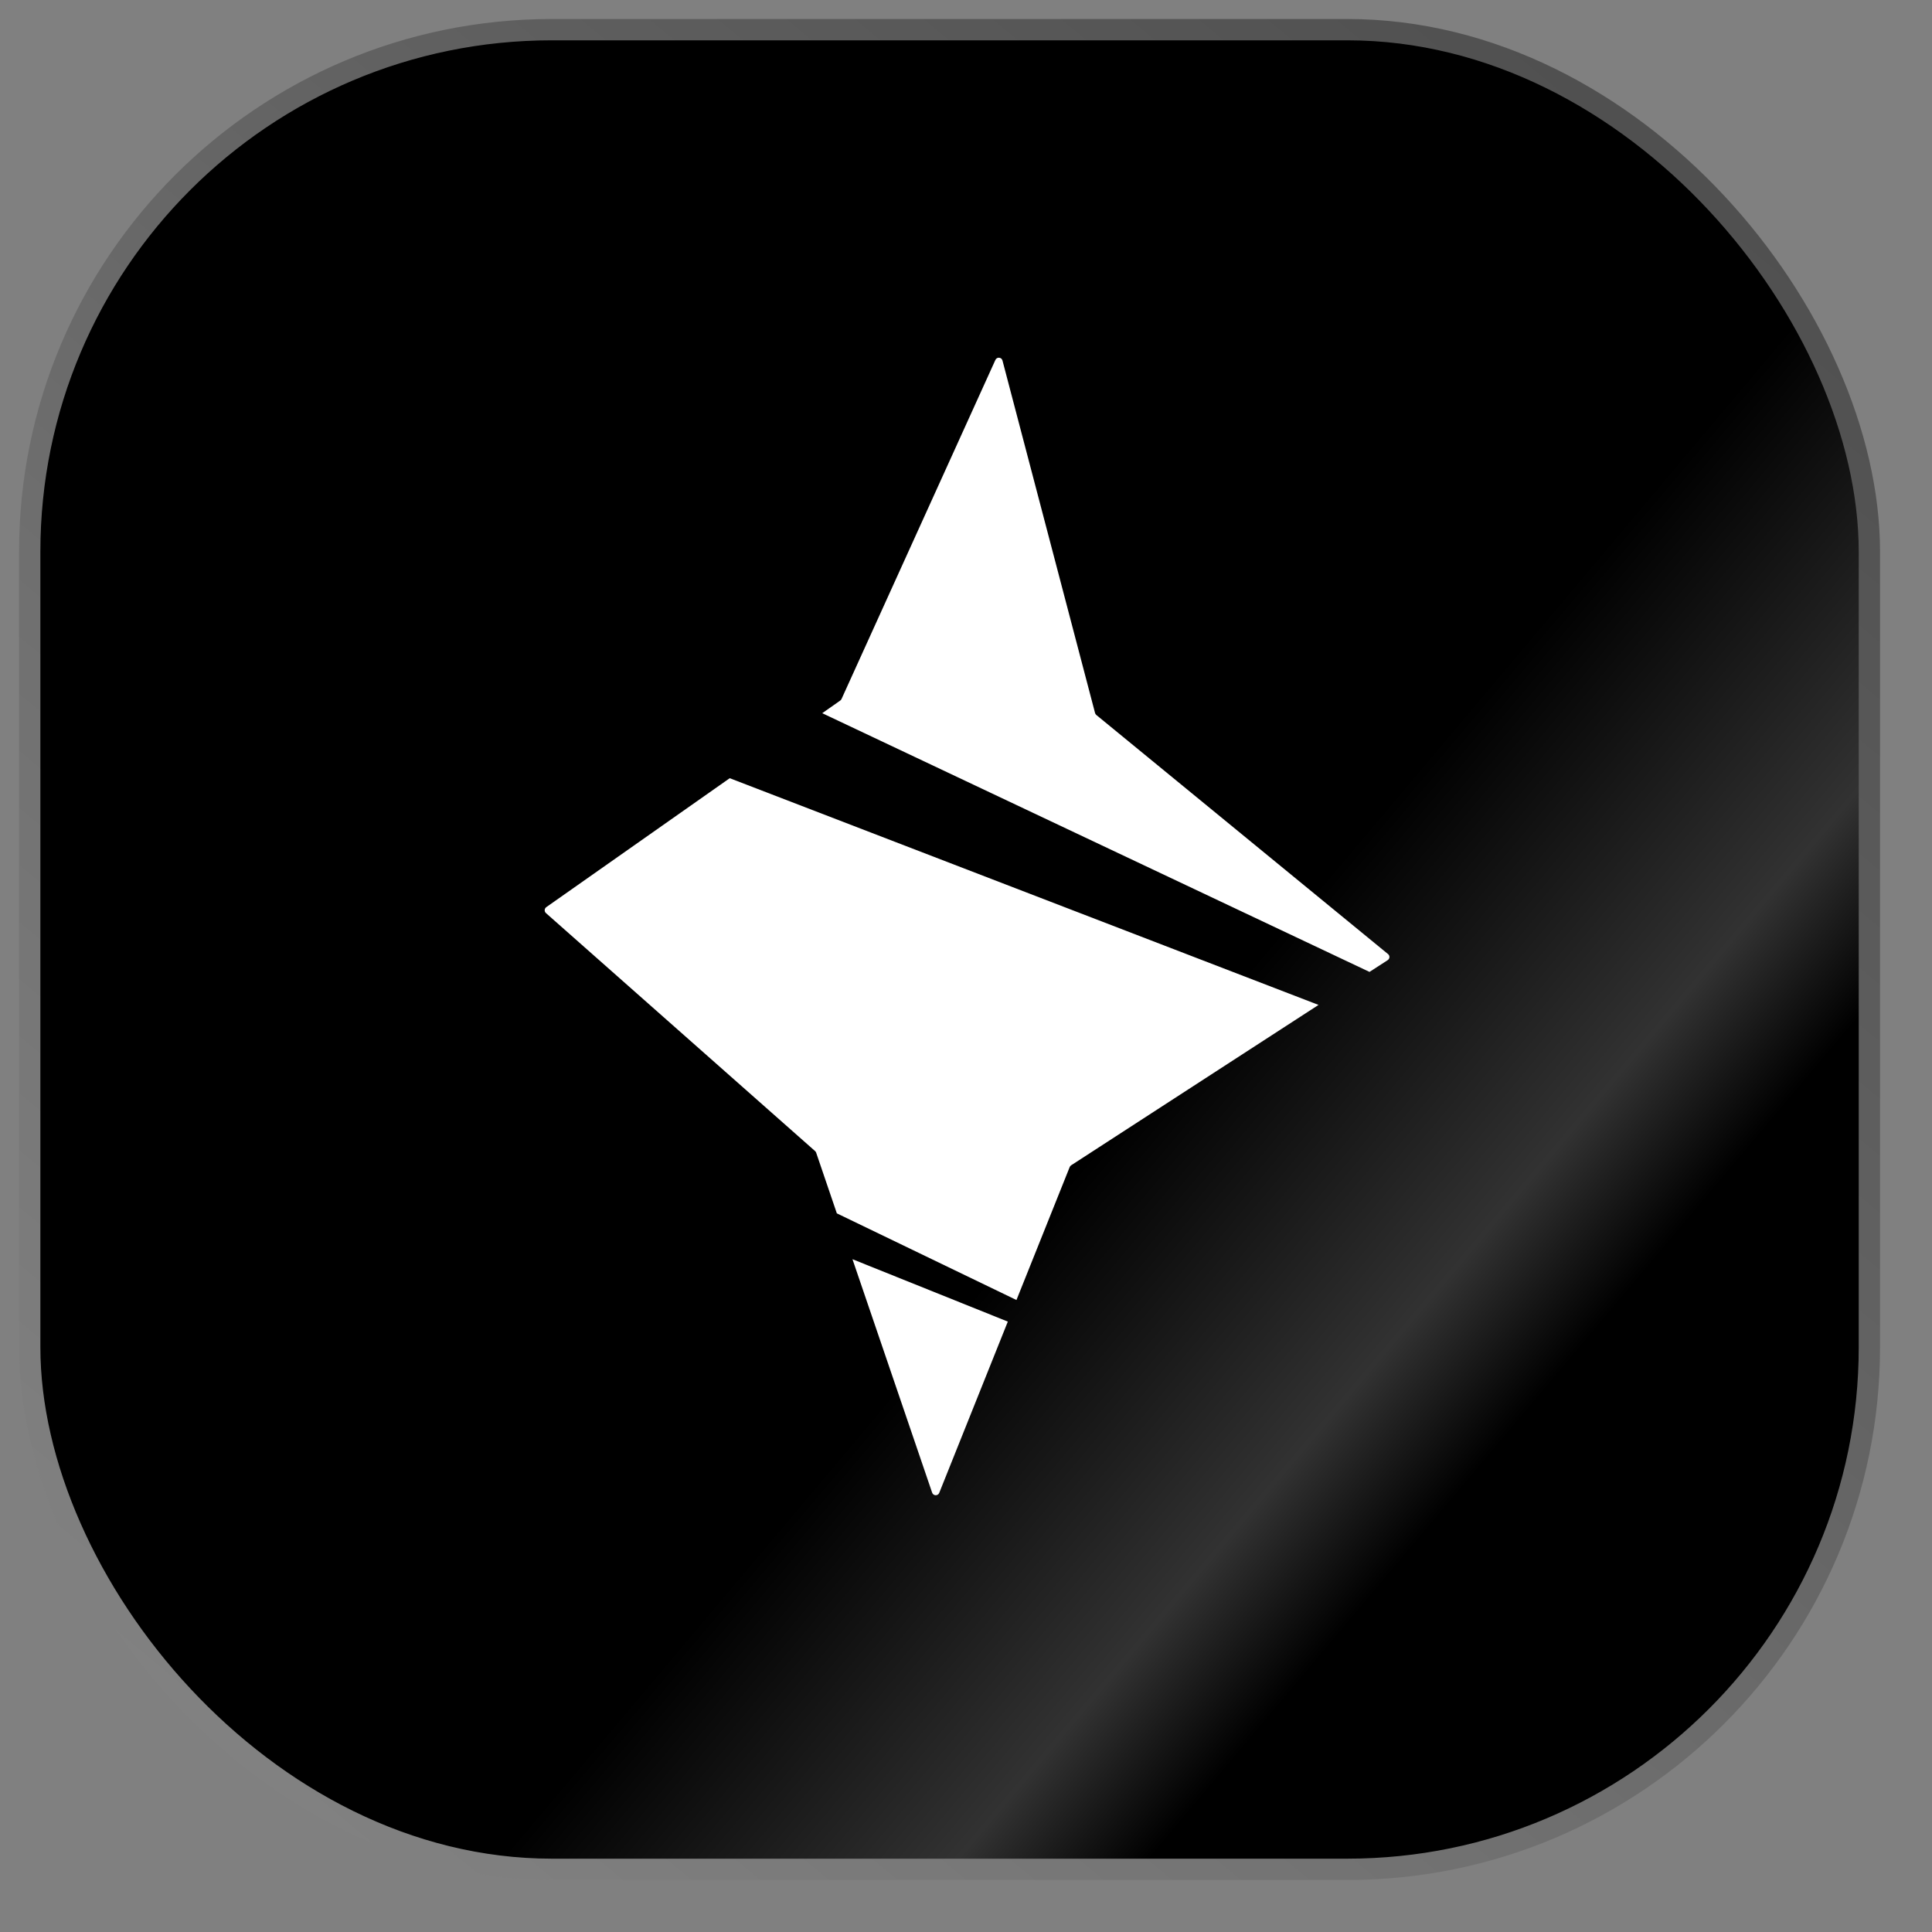
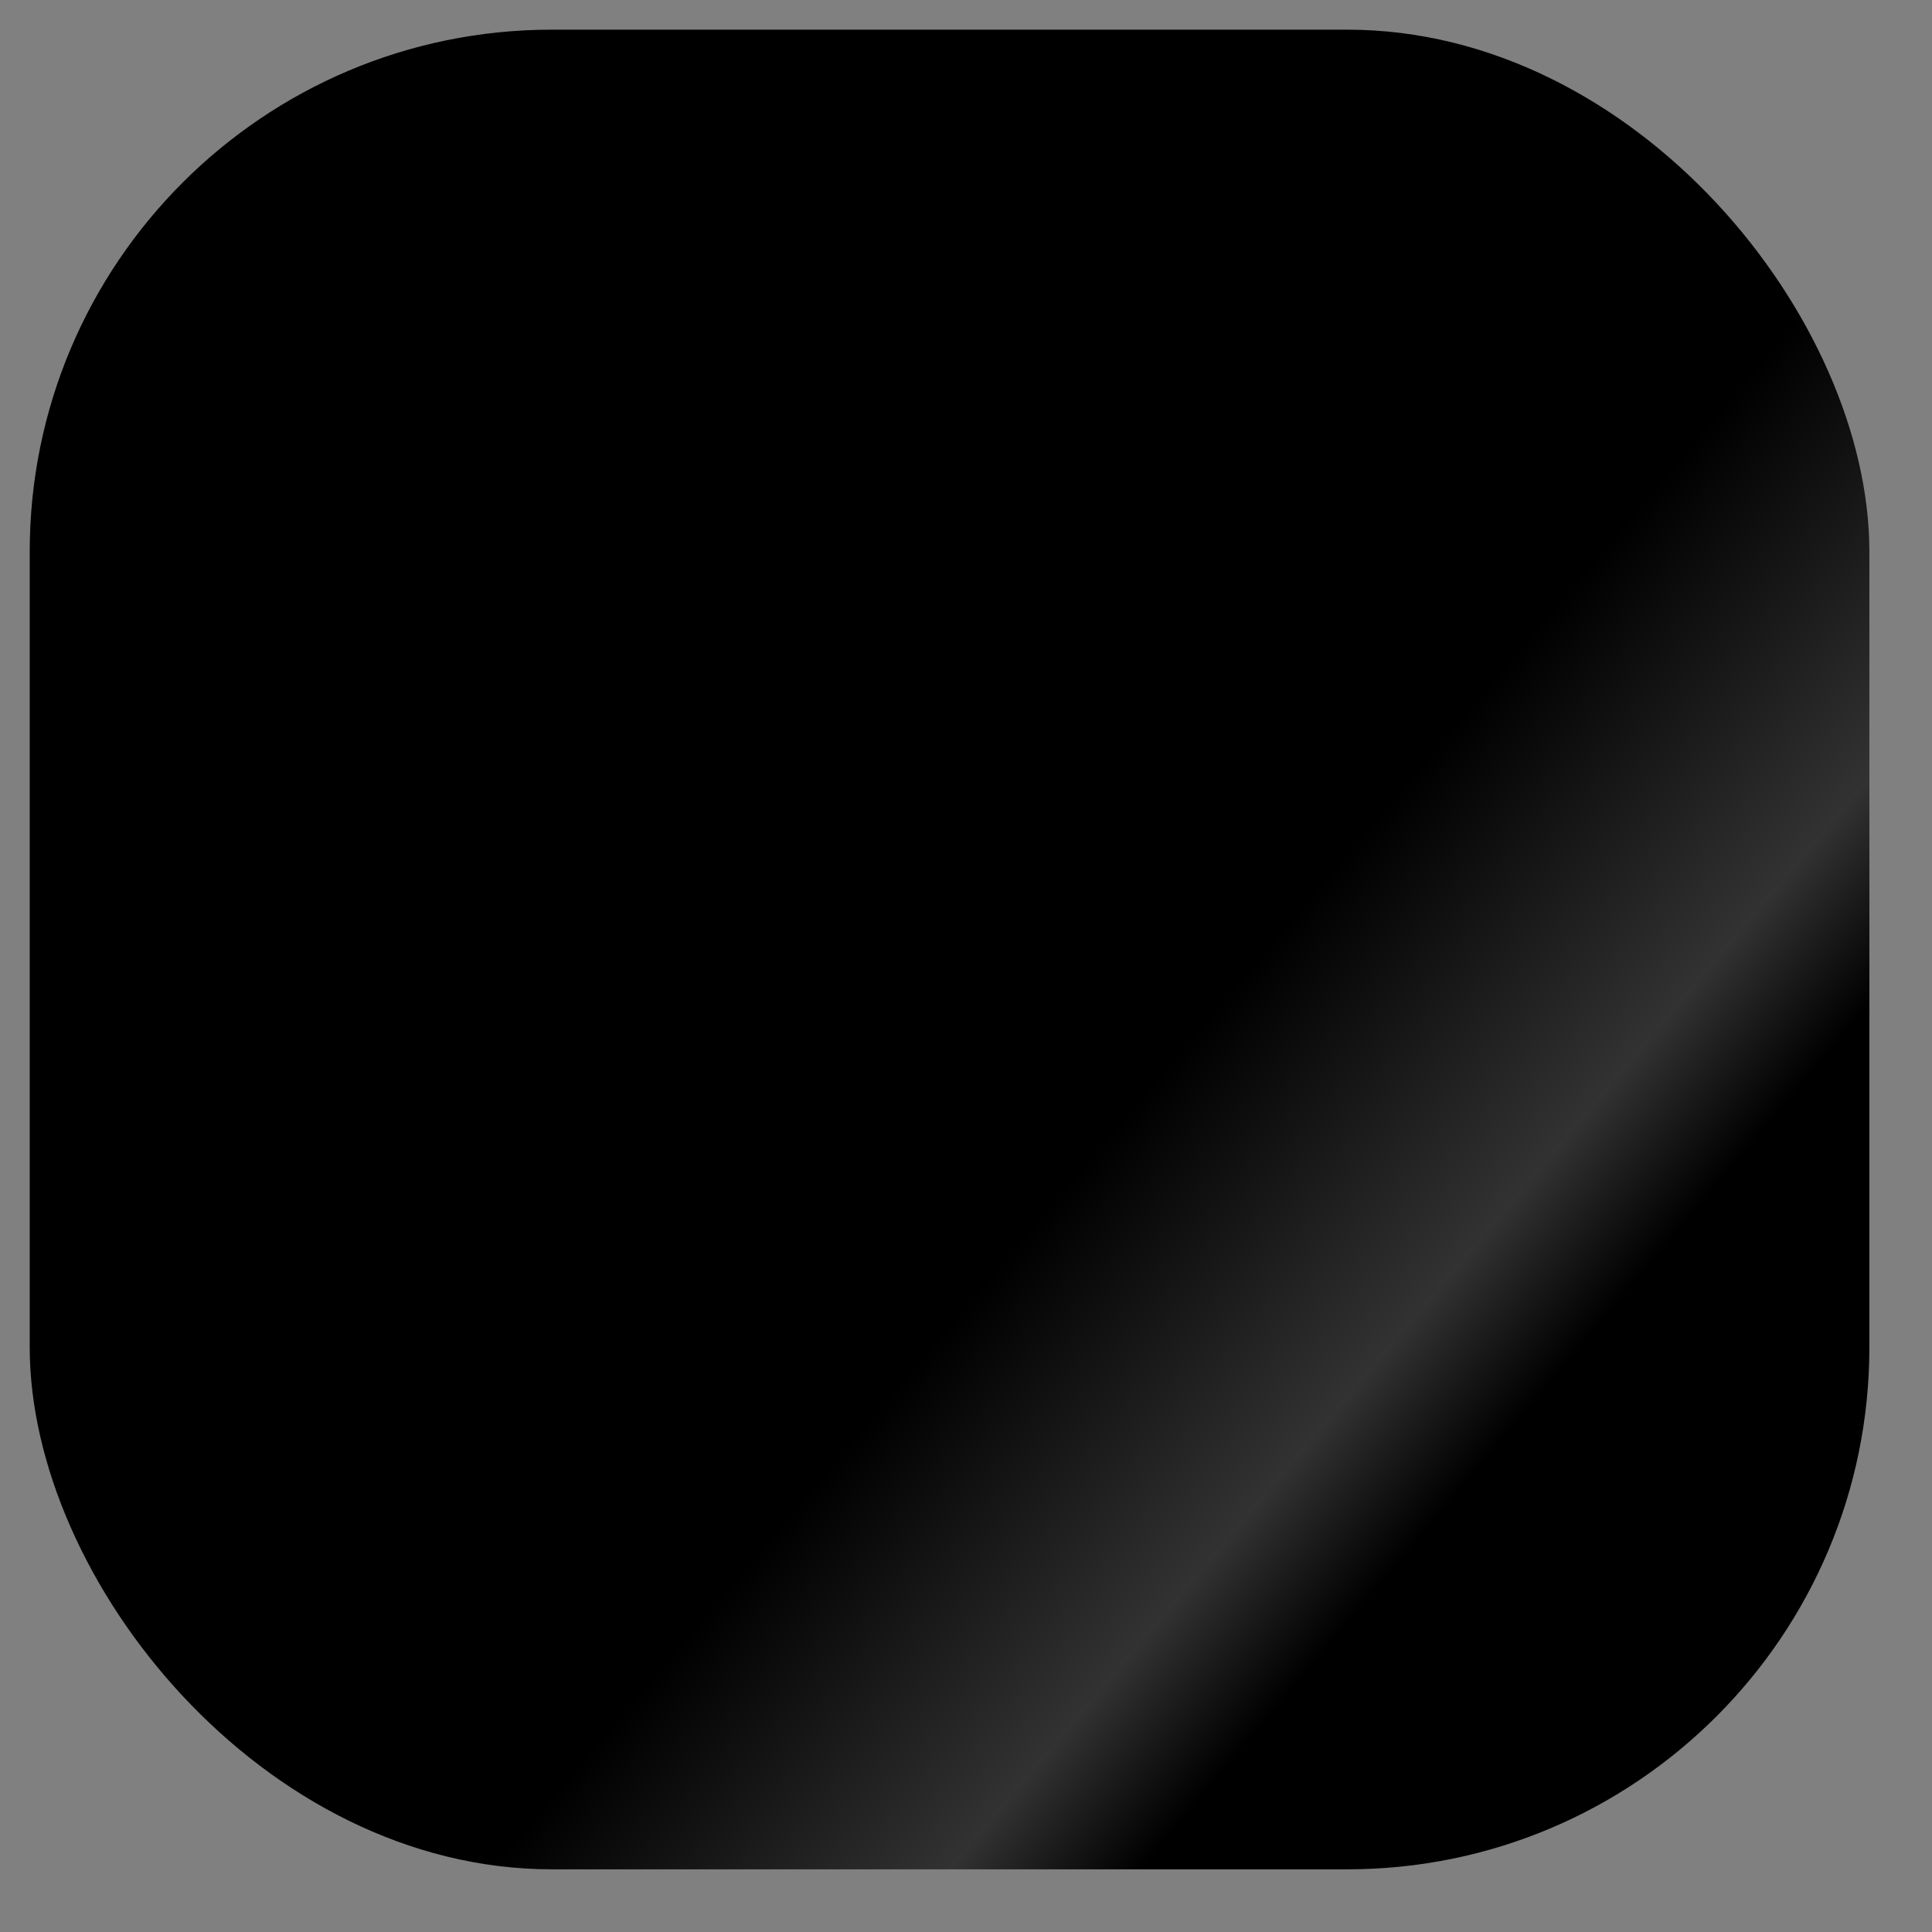
<svg xmlns="http://www.w3.org/2000/svg" width="34" height="34" viewBox="0 0 34 34" fill="none">
  <rect x="0" y="0" width="34" height="34" fill="#808080" stroke="none" />
  <rect x="0.523" y="0.522" width="32.375" height="32.375" rx="9.188" fill="url(#paint0_linear_165_16506)" />
-   <rect x="0.523" y="0.522" width="32.375" height="32.375" rx="9.188" stroke="url(#paint1_linear_165_16506)" stroke-width="0.375" />
-   <path fill-rule="evenodd" clip-rule="evenodd" d="M17.517 6.335C17.543 6.277 17.626 6.284 17.642 6.345L19.271 12.547C19.275 12.561 19.282 12.573 19.293 12.582L24.427 16.79C24.462 16.818 24.459 16.872 24.421 16.897L24.101 17.104L14.47 12.551L14.786 12.329C14.796 12.322 14.804 12.313 14.809 12.302L17.517 6.335ZM12.842 13.695L23.204 17.685L18.851 20.507C18.839 20.515 18.83 20.526 18.825 20.538L17.888 22.878L14.727 21.353L14.363 20.285C14.359 20.274 14.353 20.265 14.344 20.257L9.608 16.069C9.576 16.04 9.579 15.989 9.614 15.964L12.842 13.695ZM15.002 22.16L16.404 26.268C16.424 26.327 16.506 26.329 16.529 26.272L17.736 23.258L15.002 22.16Z" fill="white" />
  <defs>
    <linearGradient id="paint0_linear_165_16506" x1="6.757" y1="5.085" x2="33.757" y2="27.835" gradientUnits="userSpaceOnUse">
      <stop offset="0.548" />
      <stop offset="0.723" stop-color="#323232" />
      <stop offset="0.796" />
    </linearGradient>
    <linearGradient id="paint1_linear_165_16506" x1="29.086" y1="-0.54" x2="1.461" y2="32.71" gradientUnits="userSpaceOnUse">
      <stop stop-color="#4D4D4D" />
      <stop offset="1" stop-color="#858585" />
    </linearGradient>
  </defs>
</svg>